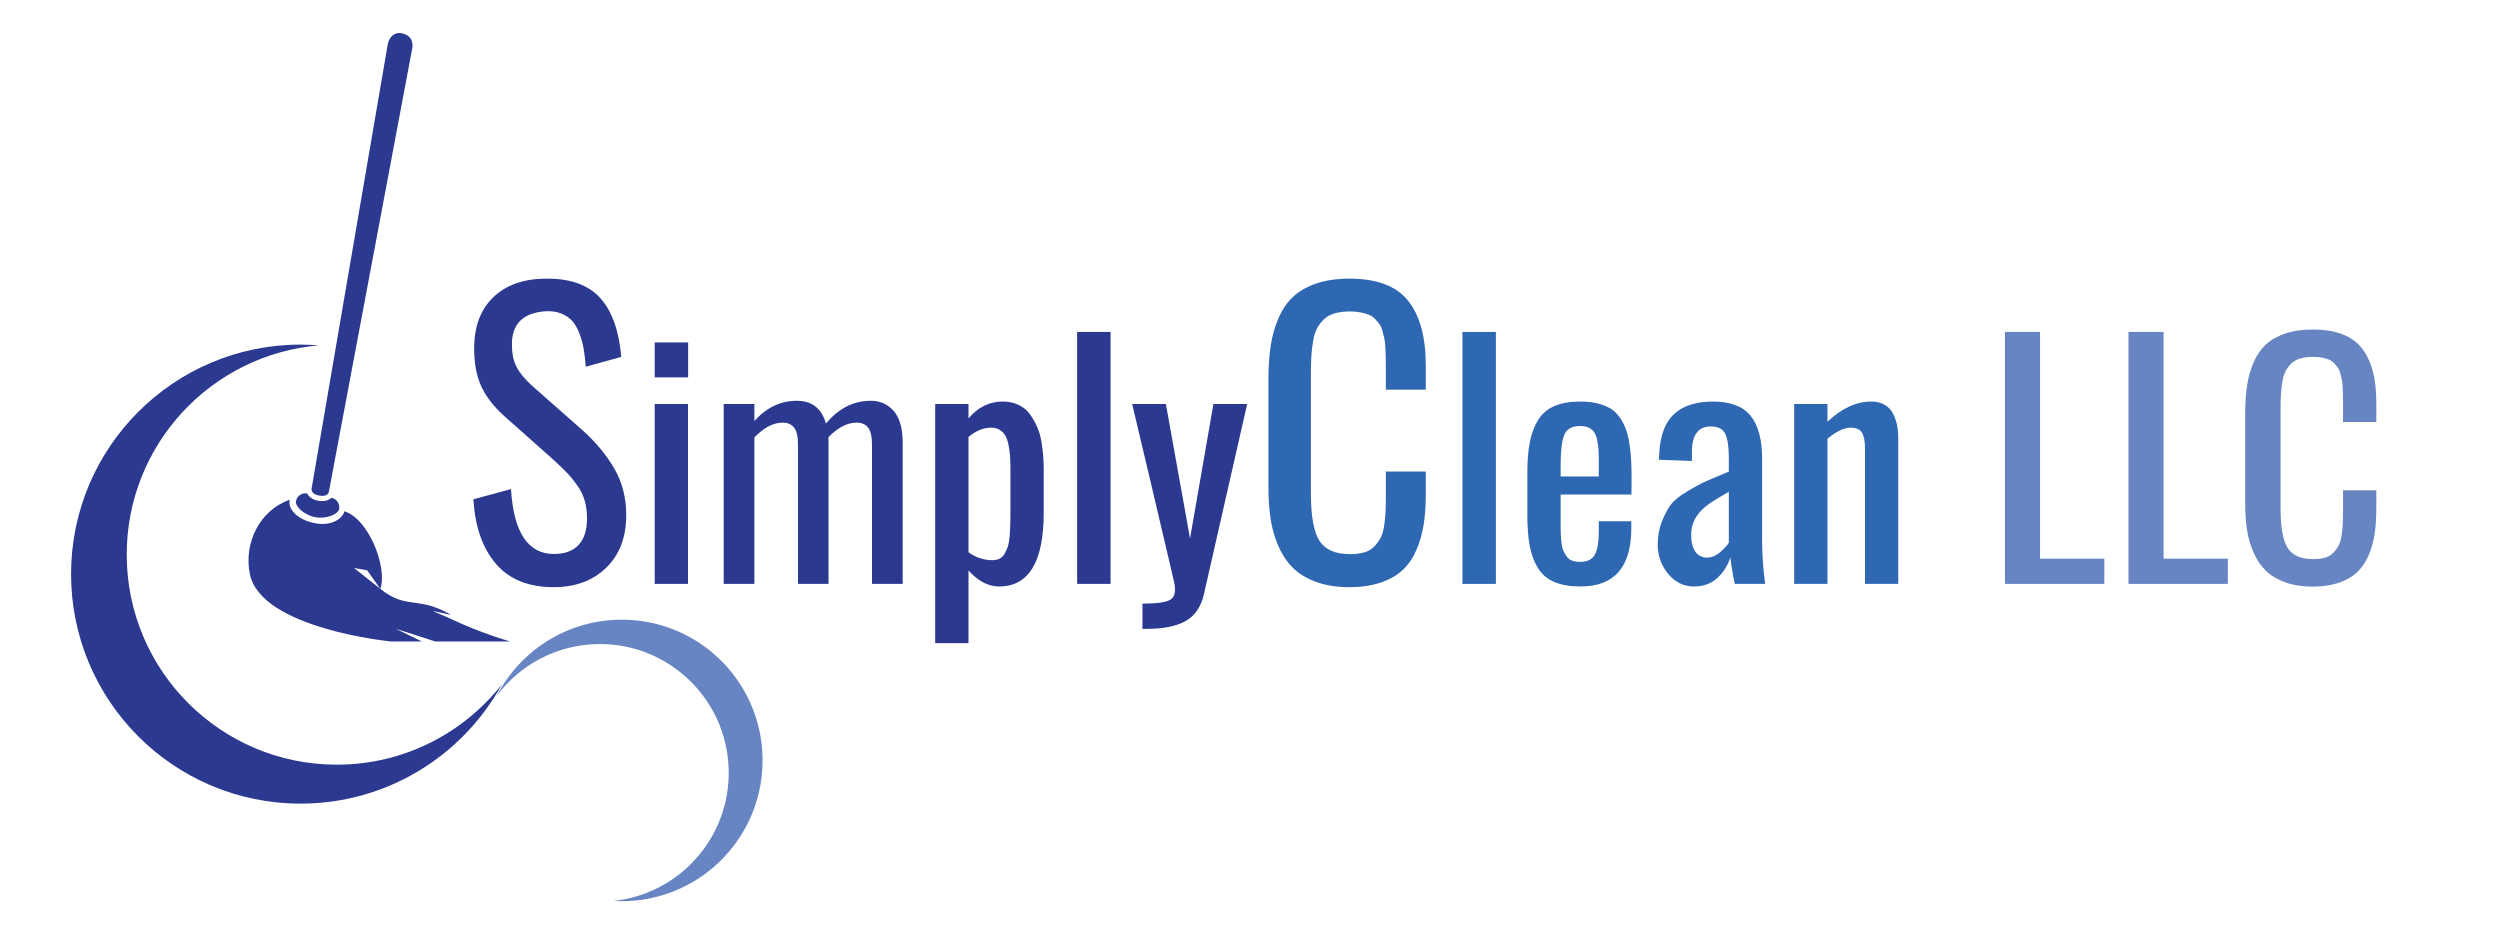
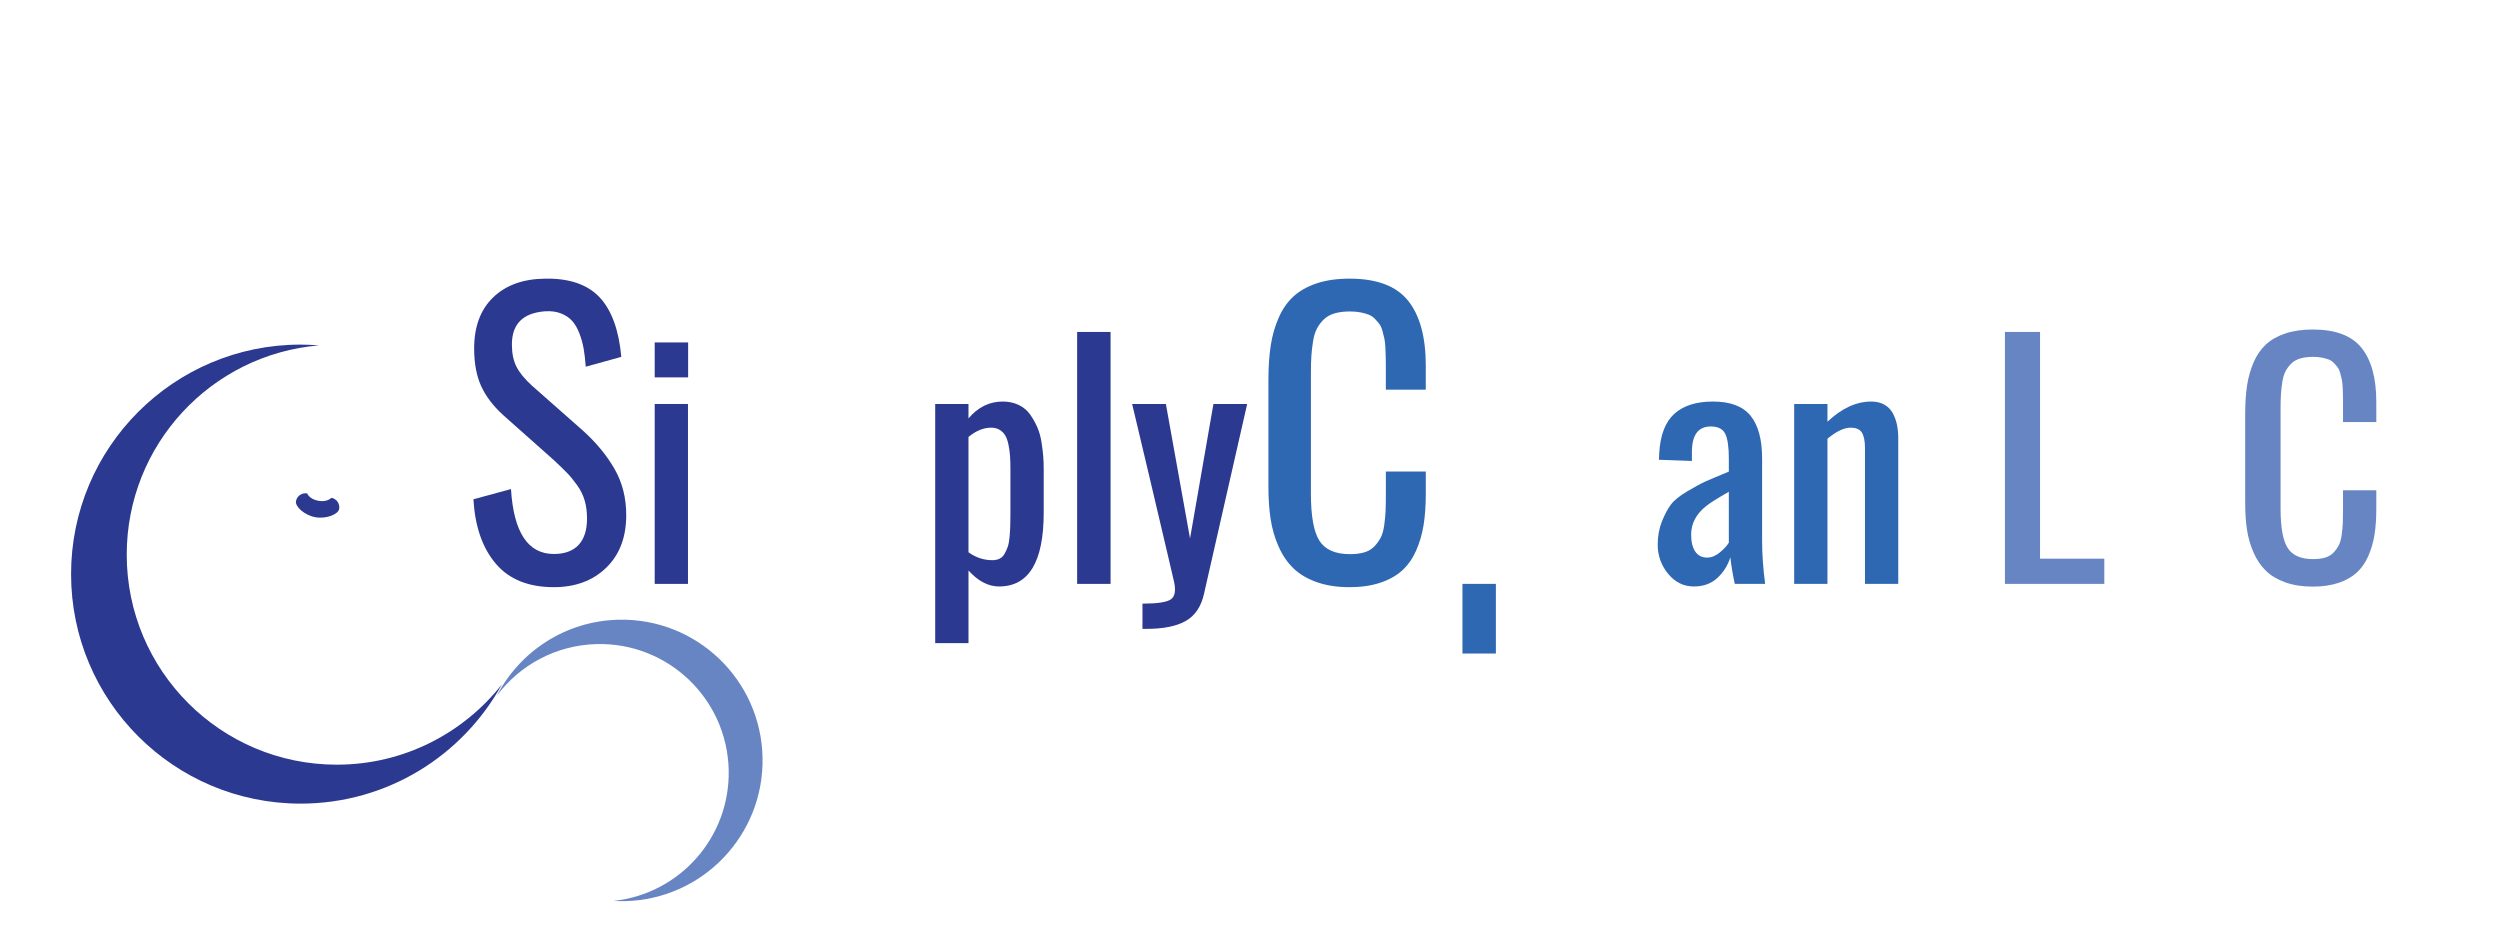
<svg xmlns="http://www.w3.org/2000/svg" xmlns:xlink="http://www.w3.org/1999/xlink" version="1.1" x="0px" y="0px" width="482px" height="182px" viewBox="-13.704 -6.368 482 182" enable-background="new -13.704 -6.368 482 182" xml:space="preserve">
  <defs>
</defs>
  <g>
    <g>
-       <path fill="#2B3990" d="M49.695,88.486c0,0-0.179,1-1.845,0.701c-1.667-0.299-1.487-1.299-1.487-1.299L61.082,2    c0,0,0.571-2.443,2.779-1.93c2.589,0.602,1.881,3.066,1.881,3.066L49.695,88.486z" />
      <path fill="#2B3990" d="M51.685,91.766c-0.182,1.013-2.446,1.969-4.583,1.584c-2.138-0.384-3.927-2.068-3.745-3.081l0,0    c0.182-1.011,1.149-1.684,2.161-1.502c0,0,0.403,1.104,2.152,1.418c1.749,0.314,2.512-0.58,2.512-0.58    C51.193,89.787,51.867,90.755,51.685,91.766L51.685,91.766z" />
-       <path fill="#2B3990" d="M84.663,117.305c0,0-5.584-1.538-11.625-4.443c-0.384-0.185-2.824-1.195-3.21-1.387    c-0.396-0.197,3.719,0.851,3.333,0.631c-6.448-3.652-8.406-0.869-13.539-4.936l-5.068-4.039l2.534,0.46l2.534,3.579    c1.437-4.039-2.223-13.526-6.937-14.963c-0.123,0.974-2.034,3.05-5.786,2.278c-3.556-0.731-5.149-2.909-4.738-4.501    c-5.906,2.055-8.896,8.452-7.693,14.335c2.16,10.557,27.19,12.984,27.19,12.984h5.974l-5.066-2.464l7.634,2.464H84.663z" />
    </g>
  </g>
  <path fill="#6785C3" d="M101.407,117.811c13.71-0.306,25.074,10.561,25.38,24.271c0.291,13.004-9.472,23.89-22.176,25.24  c0.72,0.041,1.445,0.063,2.18,0.046c14.982-0.334,26.856-12.751,26.522-27.733c-0.334-14.983-12.751-26.857-27.734-26.523  c-10.266,0.229-19.071,6.133-23.491,14.646C86.503,121.868,93.477,117.988,101.407,117.811z" />
  <path fill="#2B3990" d="M51.223,141.061c-22.365,0-40.495-18.13-40.495-40.495c0-21.211,16.312-38.603,37.073-40.341  c-1.172-0.093-2.354-0.154-3.551-0.154C19.812,60.07,0,79.882,0,104.32s19.812,44.25,44.25,44.25  c16.746,0,31.317-9.305,38.832-23.023C75.668,134.988,64.159,141.061,51.223,141.061z" />
  <g>
    <defs>
      <rect id="SVGID_1_" x="64.96" y="45.351" width="403.333" height="74.28" />
    </defs>
    <clipPath id="SVGID_2_">
      <use xlink:href="#SVGID_1_" overflow="visible" />
    </clipPath>
    <g clip-path="url(#SVGID_2_)">
      <path fill="#2B3990" d="M93.075,106.838c-4.899,0-8.631-1.512-11.197-4.535s-4.002-7.16-4.307-12.41l7.242-1.969    c0.515,8.344,3.27,12.516,8.262,12.516c2.086,0,3.674-0.58,4.764-1.74s1.635-2.865,1.635-5.115c0-1.242-0.146-2.378-0.439-3.41    c-0.293-1.031-0.773-2.016-1.441-2.953c-0.668-0.937-1.301-1.717-1.898-2.338c-0.598-0.621-1.447-1.447-2.549-2.479l-9.773-8.684    c-1.969-1.781-3.405-3.662-4.307-5.643c-0.902-1.98-1.354-4.4-1.354-7.26c0-4.219,1.225-7.506,3.674-9.861    c2.449-2.355,5.795-3.556,10.037-3.604c4.664-0.07,8.156,1.131,10.477,3.604c2.32,2.473,3.714,6.299,4.184,11.479l-6.855,1.898    c-0.094-1.266-0.223-2.391-0.387-3.375c-0.164-0.984-0.434-1.974-0.809-2.971c-0.375-0.996-0.832-1.805-1.371-2.426    c-0.54-0.621-1.254-1.113-2.145-1.477c-0.891-0.363-1.922-0.51-3.094-0.439c-4.289,0.305-6.434,2.438-6.434,6.398    c0,1.711,0.293,3.141,0.879,4.289c0.585,1.148,1.57,2.355,2.953,3.621l9.844,8.684c2.554,2.297,4.588,4.758,6.1,7.383    c1.512,2.625,2.268,5.602,2.268,8.93c0,4.266-1.289,7.646-3.867,10.143C100.586,105.59,97.223,106.838,93.075,106.838z" />
      <path fill="#2B3990" d="M112.522,66.391v-6.738h6.445v6.738H112.522z M112.522,106.205V71.518h6.416v34.688H112.522z" />
-       <path fill="#2B3990" d="M125.823,106.205V71.518h5.918v3.281c2.344-2.597,5.068-3.896,8.174-3.896c2.93,0,4.805,1.465,5.625,4.395    c2.421-2.93,5.303-4.395,8.643-4.395c1.816,0,3.296,0.664,4.438,1.992c1.143,1.329,1.714,3.359,1.714,6.094v27.217h-5.918V79.369    c0-1.582-0.259-2.69-0.776-3.325c-0.518-0.634-1.255-0.942-2.212-0.923c-1.797,0-3.604,0.938-5.42,2.813    c0.019,0.234,0.029,0.586,0.029,1.055v27.217h-5.889V79.369c0-1.582-0.259-2.69-0.776-3.325c-0.518-0.634-1.255-0.942-2.212-0.923    c-1.777,0-3.584,0.948-5.42,2.842v28.242H125.823z" />
      <path fill="#2B3990" d="M166.604,117.631V71.518h6.416v2.783c1.835-2.168,4.033-3.252,6.592-3.252c1.152,0,2.183,0.22,3.091,0.659    s1.636,1.045,2.183,1.816c0.546,0.772,1.011,1.592,1.392,2.461c0.381,0.869,0.654,1.836,0.82,2.9    c0.166,1.065,0.278,1.988,0.337,2.769c0.059,0.781,0.088,1.592,0.088,2.432v8.379c0,9.492-2.871,14.238-8.613,14.238    c-2.07,0-4.033-1.025-5.889-3.076v14.004H166.604z M177.62,101.635c0.546,0,1.015-0.098,1.406-0.293    c0.391-0.195,0.713-0.517,0.967-0.967c0.253-0.449,0.458-0.908,0.615-1.377c0.156-0.469,0.268-1.099,0.337-1.89    c0.068-0.791,0.112-1.509,0.132-2.153c0.019-0.645,0.029-1.465,0.029-2.461v-8.408c0-0.977-0.025-1.816-0.073-2.52    c-0.049-0.703-0.146-1.421-0.293-2.153s-0.352-1.328-0.615-1.787c-0.264-0.458-0.625-0.83-1.084-1.113    c-0.459-0.283-1.011-0.425-1.655-0.425c-1.465,0-2.92,0.596-4.365,1.787v22.236C174.426,101.127,175.959,101.635,177.62,101.635z" />
      <path fill="#2B3990" d="M193.967,106.205V57.631h6.445v48.574H193.967z" />
      <path fill="#2B3990" d="M206.565,114.877v-4.863c2.852,0,4.673-0.274,5.464-0.82c0.791-0.547,1-1.67,0.63-3.369    c-0.567-2.421-0.938-4.014-1.113-4.775c-0.684-2.93-1.841-7.852-3.472-14.766c-1.631-6.914-2.798-11.836-3.501-14.766h6.504    l4.658,25.928l4.512-25.928h6.504l-8.32,36.592c-0.547,2.461-1.714,4.204-3.501,5.229s-4.312,1.538-7.573,1.538H206.565z" />
      <path fill="#2E67B2" d="M246.491,106.838c-2.414,0-4.535-0.329-6.363-0.984s-3.322-1.547-4.482-2.672s-2.109-2.525-2.848-4.201    c-0.738-1.675-1.248-3.439-1.529-5.291c-0.281-1.851-0.422-3.925-0.422-6.223V66.865c0-2.461,0.146-4.652,0.439-6.574    c0.293-1.921,0.803-3.714,1.529-5.379c0.726-1.664,1.675-3.035,2.848-4.113c1.172-1.078,2.666-1.921,4.482-2.531    c1.815-0.609,3.932-0.914,6.346-0.914c5.25,0,9.012,1.418,11.285,4.254c2.272,2.836,3.41,7.008,3.41,12.516v4.641h-7.699V64.65    c0-0.891-0.006-1.587-0.018-2.092c-0.013-0.504-0.035-1.13-0.07-1.881c-0.035-0.75-0.101-1.336-0.193-1.758    c-0.094-0.422-0.217-0.914-0.369-1.477c-0.153-0.563-0.347-1.002-0.58-1.318c-0.234-0.316-0.527-0.656-0.879-1.02    c-0.352-0.363-0.751-0.633-1.195-0.809c-0.445-0.176-0.973-0.322-1.582-0.439c-0.61-0.117-1.289-0.176-2.039-0.176    c-1.125,0-2.109,0.123-2.953,0.369s-1.535,0.633-2.074,1.16c-0.54,0.527-0.979,1.107-1.318,1.74    c-0.34,0.633-0.593,1.447-0.756,2.443c-0.164,0.997-0.276,1.957-0.334,2.883c-0.059,0.926-0.088,2.069-0.088,3.428v23.063    c0,4.383,0.55,7.43,1.652,9.141c1.102,1.711,3.059,2.566,5.871,2.566c1.077,0,2.009-0.117,2.795-0.352    c0.785-0.234,1.429-0.621,1.934-1.16c0.504-0.539,0.908-1.102,1.213-1.688c0.304-0.585,0.527-1.376,0.668-2.373    c0.141-0.996,0.229-1.916,0.264-2.76s0.053-1.945,0.053-3.305v-4.289h7.699v4.324c0,2.227-0.141,4.219-0.422,5.977    s-0.762,3.405-1.441,4.939c-0.681,1.535-1.57,2.807-2.672,3.814c-1.103,1.008-2.509,1.799-4.219,2.373    C250.721,106.551,248.741,106.838,246.491,106.838z" />
-       <path fill="#2E67B2" d="M268.258,106.205V57.631h6.444v48.574H268.258z" />
-       <path fill="#2E67B2" d="M291.021,106.703c-2.031,0-3.721-0.289-5.068-0.864s-2.396-1.475-3.148-2.695    c-0.752-1.22-1.279-2.646-1.582-4.277c-0.303-1.63-0.455-3.637-0.455-6.021v-7.939c0-2.402,0.162-4.428,0.484-6.079    c0.322-1.65,0.863-3.076,1.625-4.277s1.813-2.084,3.15-2.651c1.338-0.566,2.992-0.85,4.965-0.85c1.23,0,2.324,0.117,3.281,0.352    s1.783,0.557,2.477,0.967s1.283,0.962,1.771,1.655c0.488,0.693,0.885,1.426,1.188,2.197c0.303,0.772,0.541,1.709,0.717,2.813    c0.176,1.104,0.293,2.202,0.352,3.296c0.059,1.094,0.088,2.373,0.088,3.838l-0.029,2.813h-13.652v4.629c0,0.078,0,0.205,0,0.381    c0,0.977,0.006,1.699,0.016,2.168s0.049,1.08,0.117,1.831c0.068,0.752,0.18,1.314,0.336,1.685    c0.156,0.371,0.371,0.762,0.645,1.172s0.631,0.699,1.07,0.864c0.439,0.166,0.971,0.249,1.596,0.249    c1.387,0,2.33-0.473,2.828-1.421c0.498-0.947,0.746-2.377,0.746-4.292v-2.109h6.27v1.348    C300.806,102.963,297.544,106.703,291.021,106.703z M287.183,85.492h7.354v-3.135c0-0.918-0.023-1.689-0.072-2.314    c-0.049-0.625-0.146-1.23-0.293-1.816s-0.348-1.044-0.602-1.377c-0.254-0.332-0.6-0.596-1.039-0.791    c-0.439-0.195-0.973-0.293-1.598-0.293c-1.523,0-2.529,0.547-3.018,1.641c-0.488,1.094-0.732,3.164-0.732,6.211V85.492z" />
+       <path fill="#2E67B2" d="M268.258,106.205h6.444v48.574H268.258z" />
      <path fill="#2E67B2" d="M312.876,106.703c-1.973,0-3.627-0.815-4.965-2.446c-1.338-1.63-2.008-3.501-2.008-5.61    c0-1.641,0.27-3.13,0.807-4.468c0.537-1.337,1.107-2.417,1.713-3.237s1.656-1.674,3.15-2.563c1.494-0.889,2.65-1.519,3.471-1.89    c0.82-0.371,2.256-0.977,4.307-1.816c0.117-0.059,0.205-0.098,0.264-0.117v-2.49c0-2.246-0.229-3.842-0.688-4.79    c-0.459-0.947-1.393-1.421-2.799-1.421c-2.422,0-3.633,1.641-3.633,4.922v1.729l-6.357-0.234c0-0.352,0.02-0.781,0.059-1.289    c0.195-3.457,1.162-5.977,2.9-7.559s4.229-2.373,7.471-2.373c3.34,0,5.752,0.913,7.236,2.739c1.484,1.827,2.227,4.575,2.227,8.247    v15.85c0,2.618,0.195,5.391,0.586,8.32h-5.859c-0.41-1.934-0.693-3.643-0.85-5.127c-0.488,1.563-1.322,2.891-2.504,3.984    C316.222,106.157,314.712,106.703,312.876,106.703z M315.425,101.137c0.82,0,1.627-0.322,2.418-0.967s1.381-1.279,1.771-1.904    v-9.814c-2.246,1.27-3.73,2.208-4.453,2.813c-1.875,1.523-2.813,3.33-2.813,5.42c0,1.406,0.264,2.5,0.791,3.281    C313.667,100.746,314.429,101.137,315.425,101.137z" />
      <path fill="#2E67B2" d="M332.212,106.205V71.518h6.416v3.428c2.734-2.597,5.557-3.896,8.467-3.896    c0.977,0,1.822,0.205,2.535,0.615s1.254,0.972,1.625,1.685c0.371,0.713,0.635,1.46,0.791,2.241    c0.156,0.781,0.234,1.631,0.234,2.549v28.066h-6.416V80.014c0-1.328-0.195-2.314-0.586-2.959s-1.113-0.967-2.168-0.967    c-1.289,0-2.783,0.713-4.482,2.139v27.979H332.212z" />
      <path fill="#6785C3" d="M372.847,106.205V57.631h6.768v43.711h12.393v4.863H372.847z" />
-       <path fill="#6785C3" d="M396.666,106.205V57.631h6.768v43.711h12.393v4.863H396.666z" />
      <path fill="#6785C3" d="M432.203,106.732c-2.012,0-3.779-0.274-5.303-0.82s-2.768-1.289-3.734-2.227s-1.758-2.104-2.373-3.501    c-0.615-1.396-1.041-2.866-1.275-4.409c-0.234-1.542-0.352-3.271-0.352-5.186V73.422c0-2.051,0.123-3.877,0.367-5.479    c0.244-1.601,0.668-3.095,1.273-4.482c0.605-1.387,1.396-2.529,2.373-3.428c0.977-0.898,2.223-1.601,3.736-2.109    c1.514-0.508,3.275-0.762,5.287-0.762c4.375,0,7.51,1.182,9.404,3.545c1.895,2.363,2.842,5.84,2.842,10.43v3.867h-6.416v-3.428    c0-0.742-0.004-1.323-0.014-1.743c-0.01-0.42-0.029-0.942-0.059-1.567c-0.029-0.625-0.084-1.113-0.162-1.465    s-0.18-0.762-0.307-1.23s-0.289-0.835-0.484-1.099s-0.439-0.546-0.732-0.85c-0.293-0.303-0.625-0.527-0.996-0.674    s-0.811-0.268-1.318-0.366c-0.508-0.098-1.074-0.146-1.699-0.146c-0.938,0-1.758,0.103-2.461,0.308s-1.279,0.527-1.729,0.967    s-0.814,0.923-1.098,1.45s-0.494,1.206-0.631,2.036c-0.137,0.831-0.229,1.631-0.277,2.402c-0.049,0.772-0.074,1.724-0.074,2.856    v19.219c0,3.652,0.459,6.192,1.377,7.617c0.918,1.426,2.549,2.139,4.893,2.139c0.898,0,1.676-0.098,2.33-0.293    c0.654-0.195,1.191-0.517,1.611-0.967c0.42-0.449,0.756-0.918,1.01-1.406c0.254-0.488,0.439-1.147,0.557-1.978    c0.117-0.83,0.191-1.597,0.221-2.3s0.043-1.621,0.043-2.754v-3.574h6.416v3.604c0,1.856-0.117,3.516-0.352,4.98    s-0.635,2.837-1.201,4.116c-0.566,1.279-1.309,2.339-2.227,3.179c-0.918,0.84-2.09,1.499-3.516,1.978    S434.078,106.732,432.203,106.732z" />
    </g>
  </g>
</svg>